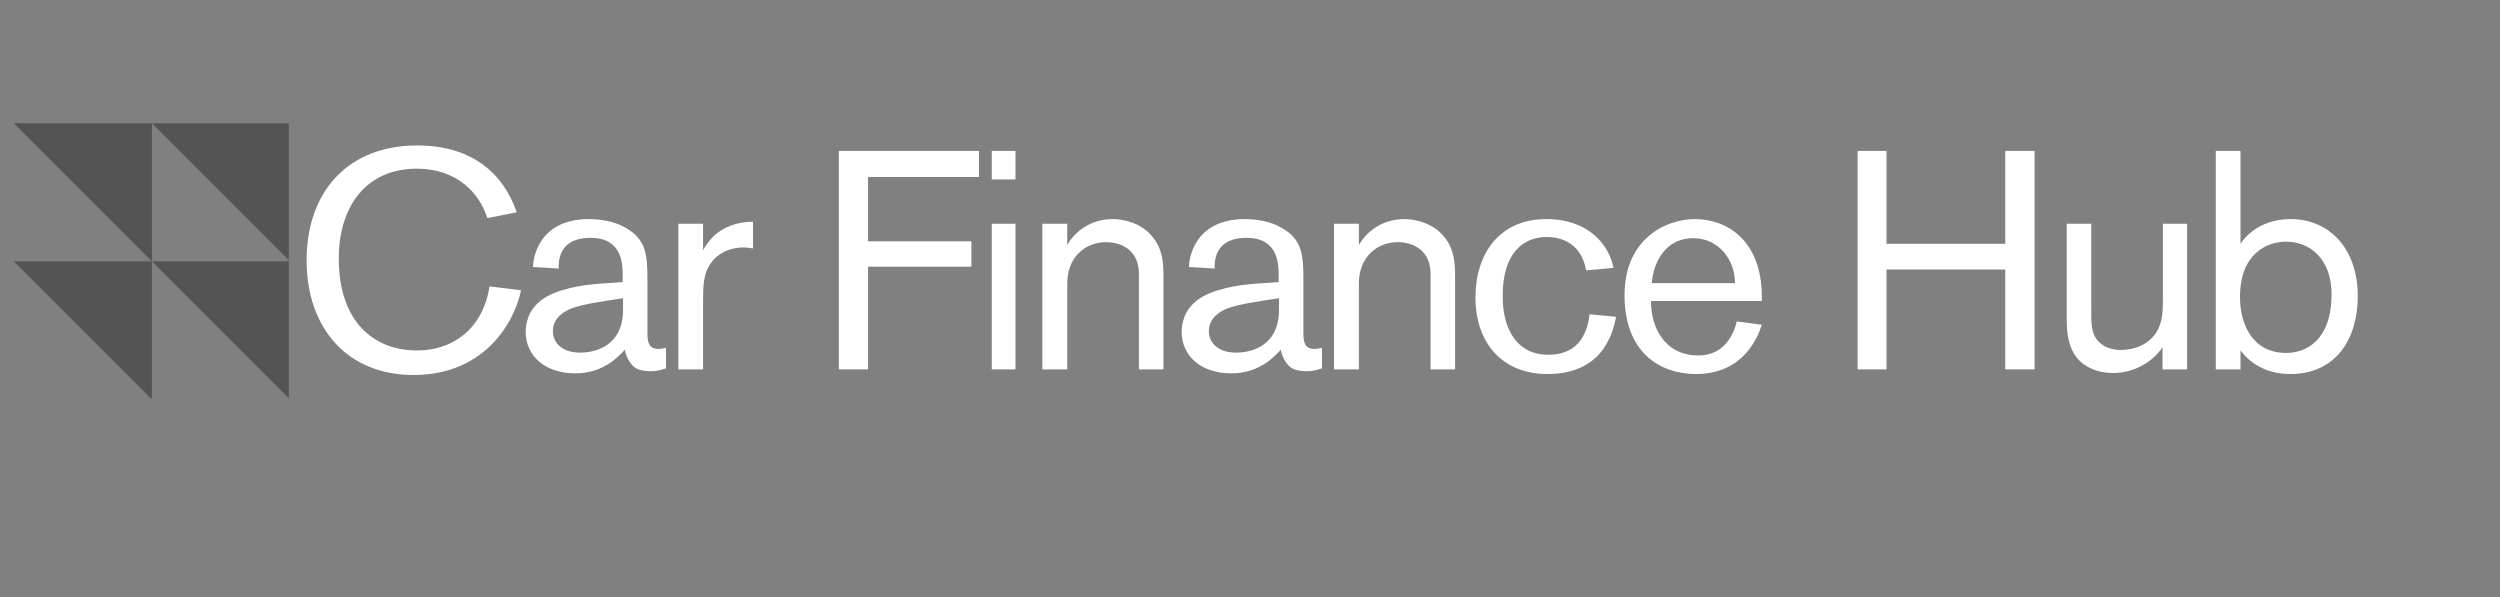
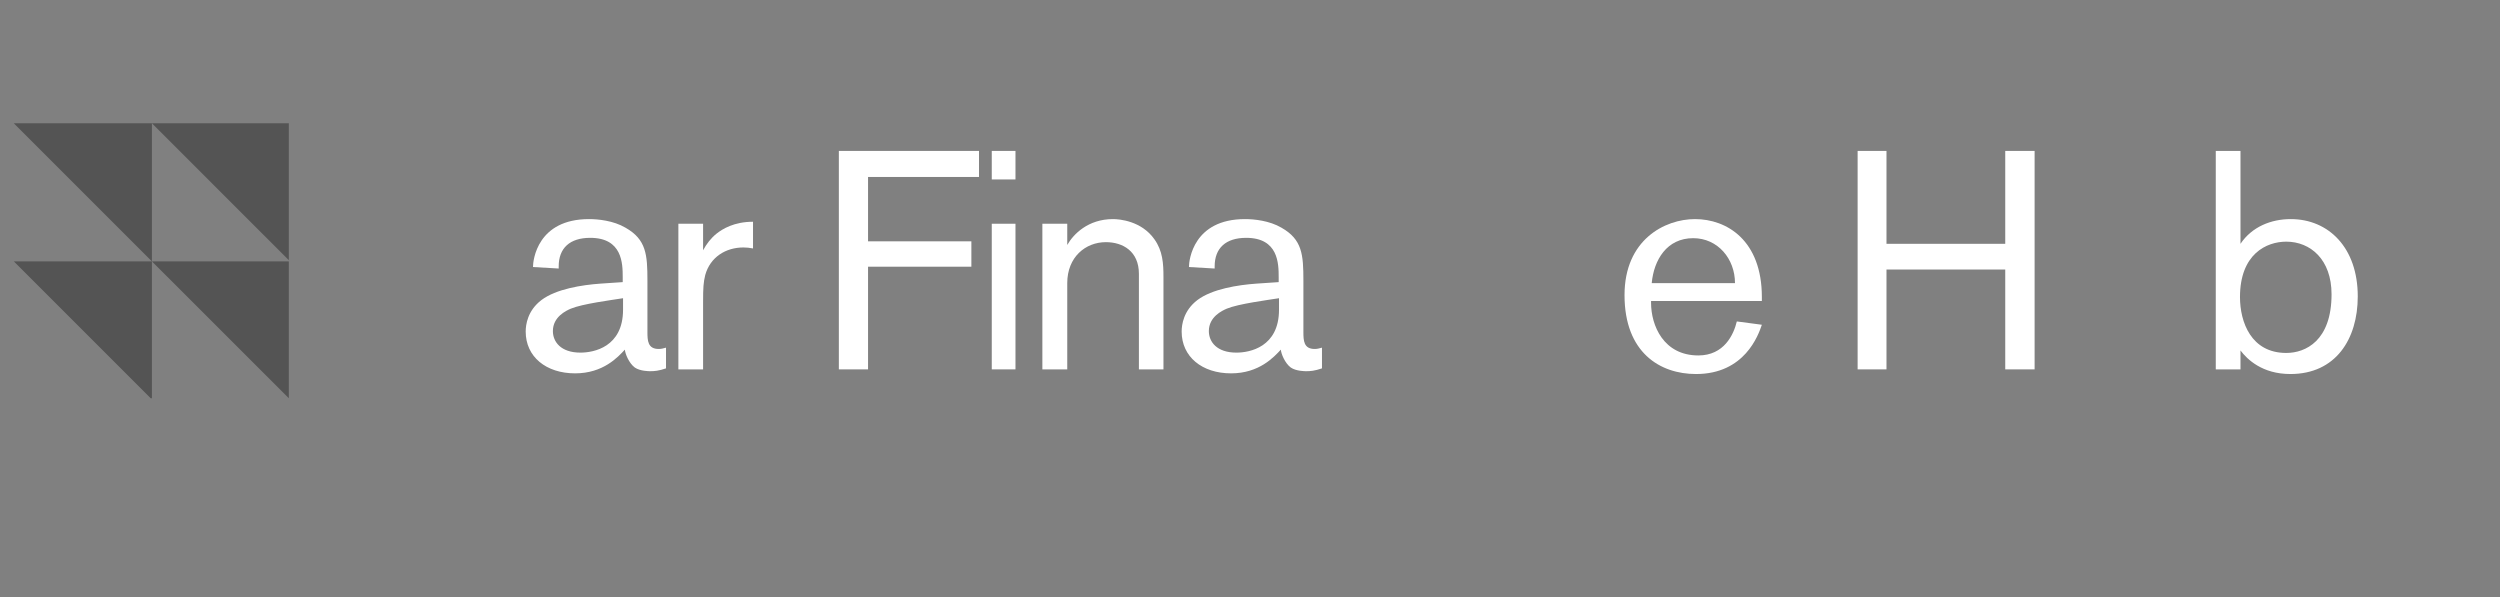
<svg xmlns="http://www.w3.org/2000/svg" width="314" viewBox="0 0 235.5 56.25" height="75" preserveAspectRatio="xMidYMid meet">
  <rect x="0" y="0" width="235.5" height="56.25" fill="#808080" stroke="none" />
  <defs>
    <g />
    <clipPath id="00a7705d0e">
      <path d="M 1.301 11.613 L 27.207 11.613 L 27.207 37.516 L 1.301 37.516 Z M 1.301 11.613 " clip-rule="nonzero" />
    </clipPath>
    <clipPath id="590a0ce489">
-       <path d="M 24.359 15.566 L 24.711 15.566 L 24.711 15.844 L 24.359 15.844 Z M 24.359 15.566 " clip-rule="nonzero" />
-     </clipPath>
+       </clipPath>
    <clipPath id="5728e7516a">
      <path d="M 24.691 15.734 C 24.023 16.031 24.617 15.586 24.617 15.586 " clip-rule="nonzero" />
    </clipPath>
  </defs>
  <g fill="#ffffff" fill-opacity="1">
    <g transform="translate(27.46, 34.795)">
      <g>
-         <path d="M 18.656 -7.812 C 17.984 -3.641 15.031 -1.781 11.828 -1.781 C 7.688 -1.781 4.453 -4.547 4.453 -10.438 C 4.453 -15.438 7.109 -18.906 11.797 -18.906 C 15.656 -18.906 17.719 -16.547 18.453 -14.25 L 21.219 -14.797 C 19.844 -18.734 16.734 -21.094 11.828 -21.094 C 5.297 -21.094 1.422 -16.703 1.422 -10.281 C 1.422 -3.844 5.297 0.531 11.484 0.531 C 17.984 0.531 20.922 -4.141 21.625 -7.453 Z M 18.656 -7.812 " />
-       </g>
+         </g>
    </g>
  </g>
  <g fill="#ffffff" fill-opacity="1">
    <g transform="translate(48.582, 34.795)">
      <g>
        <path d="M 10.078 -8.219 L 7.984 -8.078 C 6.234 -7.953 3.812 -7.578 2.422 -6.531 C 1.109 -5.531 0.938 -4.203 0.938 -3.562 C 0.938 -1.188 2.859 0.375 5.594 0.375 C 8.25 0.375 9.641 -1.172 10.281 -1.859 C 10.312 -1.453 10.672 -0.578 11.219 -0.172 C 11.719 0.172 12.562 0.172 12.672 0.172 C 13.062 0.172 13.469 0.141 14.156 -0.094 L 14.156 -2.047 C 13.906 -1.984 13.75 -1.922 13.469 -1.922 C 12.438 -1.922 12.406 -2.703 12.406 -3.531 L 12.406 -8.359 C 12.406 -10.812 12.297 -12.234 10.344 -13.344 C 9.203 -14.016 7.75 -14.156 6.906 -14.156 C 2.047 -14.156 1.625 -10.312 1.625 -9.641 L 4.047 -9.5 L 4.047 -9.703 C 4.047 -11.422 5.094 -12.391 7.016 -12.391 C 10.047 -12.391 10.078 -9.969 10.078 -8.688 Z M 10.109 -6.703 L 10.109 -5.625 C 10.109 -2.094 7.344 -1.578 6.094 -1.578 C 4.25 -1.578 3.5 -2.594 3.5 -3.609 C 3.5 -4.953 4.75 -5.531 5.188 -5.719 C 6.266 -6.172 9.031 -6.531 10.109 -6.703 Z M 10.109 -6.703 " />
      </g>
    </g>
  </g>
  <g fill="#ffffff" fill-opacity="1">
    <g transform="translate(62.012, 34.795)">
      <g>
        <path d="M 1.891 -13.719 L 1.891 0 L 4.219 0 L 4.219 -6.359 C 4.219 -7.688 4.25 -8.188 4.422 -8.891 C 4.891 -10.578 6.359 -11.484 8.016 -11.484 C 8.312 -11.484 8.625 -11.453 8.922 -11.391 L 8.922 -13.906 C 7.141 -13.906 6.062 -13.234 5.5 -12.797 C 4.953 -12.359 4.547 -11.828 4.219 -11.219 L 4.219 -13.719 Z M 1.891 -13.719 " />
      </g>
    </g>
  </g>
  <g fill="#ffffff" fill-opacity="1">
    <g transform="translate(69.995, 34.795)">
      <g />
    </g>
  </g>
  <g fill="#ffffff" fill-opacity="1">
    <g transform="translate(76.754, 34.795)">
      <g>
        <path d="M 15.469 -18.125 L 15.469 -20.578 L 2.266 -20.578 L 2.266 0 L 5.016 0 L 5.016 -9.672 L 14.75 -9.672 L 14.75 -12.062 L 5.016 -12.062 L 5.016 -18.125 Z M 15.469 -18.125 " />
      </g>
    </g>
  </g>
  <g fill="#ffffff" fill-opacity="1">
    <g transform="translate(91.408, 34.795)">
      <g>
        <path d="M 4.25 -17.891 L 4.25 -20.578 L 2.016 -20.578 L 2.016 -17.891 Z M 4.25 0 L 4.25 -13.719 L 2.016 -13.719 L 2.016 0 Z M 4.25 0 " />
      </g>
    </g>
  </g>
  <g fill="#ffffff" fill-opacity="1">
    <g transform="translate(96.332, 34.795)">
      <g>
        <path d="M 13.266 0 L 13.266 -8.688 C 13.266 -9.969 13.203 -11.156 12.406 -12.266 C 11.188 -13.984 9.125 -14.156 8.516 -14.156 C 6.156 -14.156 4.781 -12.734 4.203 -11.719 L 4.203 -13.719 L 1.859 -13.719 L 1.859 0 L 4.203 0 L 4.203 -8.125 C 4.203 -10.578 5.922 -11.984 7.844 -11.984 C 9.438 -11.984 10.953 -11.125 10.953 -9 L 10.953 0 Z M 13.266 0 " />
      </g>
    </g>
  </g>
  <g fill="#ffffff" fill-opacity="1">
    <g transform="translate(110.374, 34.795)">
      <g>
        <path d="M 10.078 -8.219 L 7.984 -8.078 C 6.234 -7.953 3.812 -7.578 2.422 -6.531 C 1.109 -5.531 0.938 -4.203 0.938 -3.562 C 0.938 -1.188 2.859 0.375 5.594 0.375 C 8.25 0.375 9.641 -1.172 10.281 -1.859 C 10.312 -1.453 10.672 -0.578 11.219 -0.172 C 11.719 0.172 12.562 0.172 12.672 0.172 C 13.062 0.172 13.469 0.141 14.156 -0.094 L 14.156 -2.047 C 13.906 -1.984 13.75 -1.922 13.469 -1.922 C 12.438 -1.922 12.406 -2.703 12.406 -3.531 L 12.406 -8.359 C 12.406 -10.812 12.297 -12.234 10.344 -13.344 C 9.203 -14.016 7.75 -14.156 6.906 -14.156 C 2.047 -14.156 1.625 -10.312 1.625 -9.641 L 4.047 -9.5 L 4.047 -9.703 C 4.047 -11.422 5.094 -12.391 7.016 -12.391 C 10.047 -12.391 10.078 -9.969 10.078 -8.688 Z M 10.109 -6.703 L 10.109 -5.625 C 10.109 -2.094 7.344 -1.578 6.094 -1.578 C 4.25 -1.578 3.5 -2.594 3.5 -3.609 C 3.5 -4.953 4.75 -5.531 5.188 -5.719 C 6.266 -6.172 9.031 -6.531 10.109 -6.703 Z M 10.109 -6.703 " />
      </g>
    </g>
  </g>
  <g fill="#ffffff" fill-opacity="1">
    <g transform="translate(123.805, 34.795)">
      <g>
-         <path d="M 13.266 0 L 13.266 -8.688 C 13.266 -9.969 13.203 -11.156 12.406 -12.266 C 11.188 -13.984 9.125 -14.156 8.516 -14.156 C 6.156 -14.156 4.781 -12.734 4.203 -11.719 L 4.203 -13.719 L 1.859 -13.719 L 1.859 0 L 4.203 0 L 4.203 -8.125 C 4.203 -10.578 5.922 -11.984 7.844 -11.984 C 9.438 -11.984 10.953 -11.125 10.953 -9 L 10.953 0 Z M 13.266 0 " />
-       </g>
+         </g>
    </g>
  </g>
  <g fill="#ffffff" fill-opacity="1">
    <g transform="translate(137.847, 34.795)">
      <g>
-         <path d="M 11.891 -5.188 C 11.625 -3.031 10.609 -1.375 7.984 -1.375 C 5.156 -1.375 3.703 -3.641 3.703 -6.906 C 3.703 -11.078 5.734 -12.469 7.844 -12.469 C 9.875 -12.469 11.219 -11.328 11.562 -9.328 L 14.141 -9.562 C 13.781 -11.547 11.953 -14.156 7.812 -14.156 C 3.375 -14.156 1.141 -10.875 1.141 -6.766 C 1.141 -2.562 3.609 0.438 7.922 0.438 C 11.078 0.438 13.641 -0.969 14.391 -4.953 Z M 11.891 -5.188 " />
-       </g>
+         </g>
    </g>
  </g>
  <g fill="#ffffff" fill-opacity="1">
    <g transform="translate(151.889, 34.795)">
      <g>
        <path d="M 3.641 -6.438 L 14.078 -6.438 L 14.078 -6.812 C 14.078 -12.156 10.781 -14.156 7.781 -14.156 C 4.922 -14.156 1.141 -12.203 1.141 -7 C 1.141 -1.578 4.484 0.438 7.875 0.438 C 12.469 0.438 13.75 -3.234 14.078 -4.203 L 11.719 -4.516 C 11.422 -3.266 10.516 -1.312 8.094 -1.312 C 4.812 -1.312 3.641 -4.141 3.641 -6.266 Z M 3.703 -8.125 C 3.906 -10.312 5.125 -12.359 7.609 -12.359 C 9.938 -12.359 11.547 -10.406 11.547 -8.125 Z M 3.703 -8.125 " />
      </g>
    </g>
  </g>
  <g fill="#ffffff" fill-opacity="1">
    <g transform="translate(165.932, 34.795)">
      <g />
    </g>
  </g>
  <g fill="#ffffff" fill-opacity="1">
    <g transform="translate(172.691, 34.795)">
      <g>
        <path d="M 18.969 0 L 18.969 -20.578 L 16.203 -20.578 L 16.203 -11.828 L 5.016 -11.828 L 5.016 -20.578 L 2.297 -20.578 L 2.297 0 L 5.016 0 L 5.016 -9.406 L 16.203 -9.406 L 16.203 0 Z M 18.969 0 " />
      </g>
    </g>
  </g>
  <g fill="#ffffff" fill-opacity="1">
    <g transform="translate(192.793, 34.795)">
      <g>
-         <path d="M 13.234 0 L 13.234 -13.719 L 10.953 -13.719 L 10.953 -6.703 C 10.953 -5.562 10.953 -4.406 10.281 -3.406 C 9.297 -1.953 7.547 -1.828 7.016 -1.828 C 5.531 -1.828 4.812 -2.562 4.516 -3.141 C 4.203 -3.812 4.203 -4.453 4.203 -5.922 L 4.203 -13.719 L 1.891 -13.719 L 1.891 -4.891 C 1.891 -3.734 1.953 -2.531 2.594 -1.453 C 3.641 0.266 5.766 0.344 6.266 0.344 C 8.078 0.344 9.906 -0.578 10.922 -2.094 L 10.922 0 Z M 13.234 0 " />
-       </g>
+         </g>
    </g>
  </g>
  <g fill="#ffffff" fill-opacity="1">
    <g transform="translate(206.835, 34.795)">
      <g>
        <path d="M 1.891 -20.578 L 1.891 0 L 4.219 0 L 4.219 -1.781 C 4.859 -0.938 6.266 0.438 8.922 0.438 C 13.172 0.438 15.266 -2.828 15.266 -6.875 C 15.266 -11.484 12.5 -14.156 8.953 -14.156 C 7.109 -14.156 5.297 -13.438 4.219 -11.828 L 4.219 -20.578 Z M 4.172 -6.812 C 4.172 -10.875 6.672 -12.031 8.531 -12.031 C 10.812 -12.031 12.797 -10.344 12.797 -7.078 C 12.797 -2.688 10.344 -1.547 8.531 -1.547 C 5.219 -1.547 4.172 -4.453 4.172 -6.812 Z M 4.172 -6.812 " />
      </g>
    </g>
  </g>
  <g clip-path="url(#00a7705d0e)">
    <path fill="#545454" d="M 27.32 11.613 L 27.32 24.621 L 14.309 11.613 Z M 1.301 11.613 L 14.309 24.621 L 14.309 11.613 Z M 27.32 37.629 L 27.32 24.621 L 14.309 24.621 Z M 14.309 37.629 L 14.309 24.621 L 1.301 24.621 Z M 14.309 37.629 " fill-opacity="1" fill-rule="nonzero" />
  </g>
  <g clip-path="url(#590a0ce489)">
    <g clip-path="url(#5728e7516a)">
      <path fill="#545454" d="M 21.062 12.625 L 27.73 12.625 L 27.73 19.066 L 21.062 19.066 Z M 21.062 12.625 " fill-opacity="1" fill-rule="nonzero" />
    </g>
  </g>
</svg>